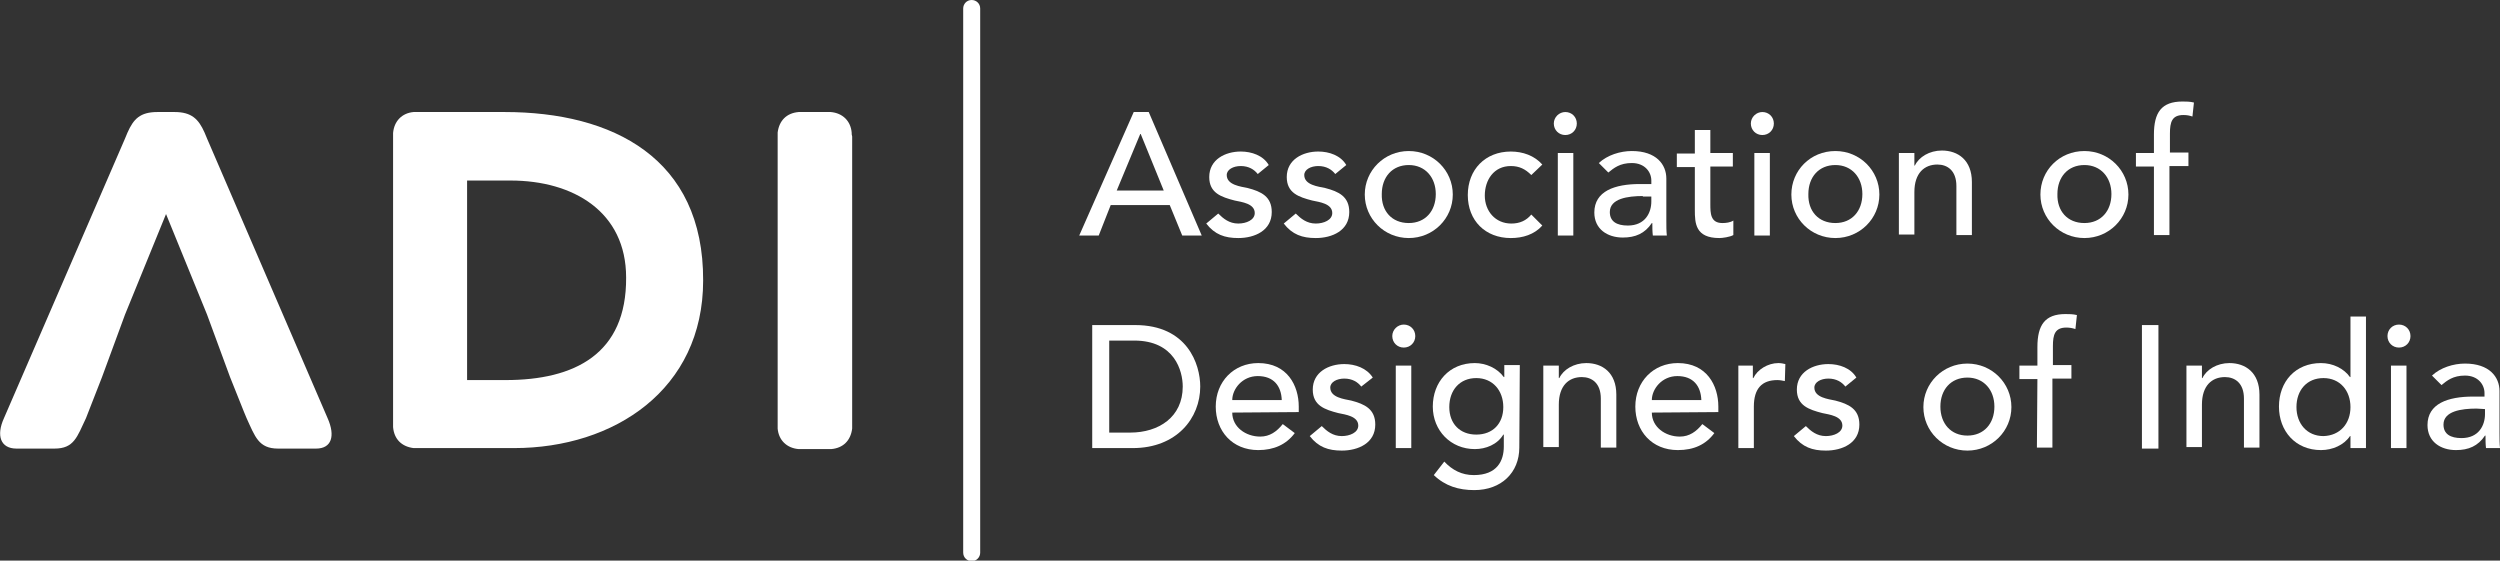
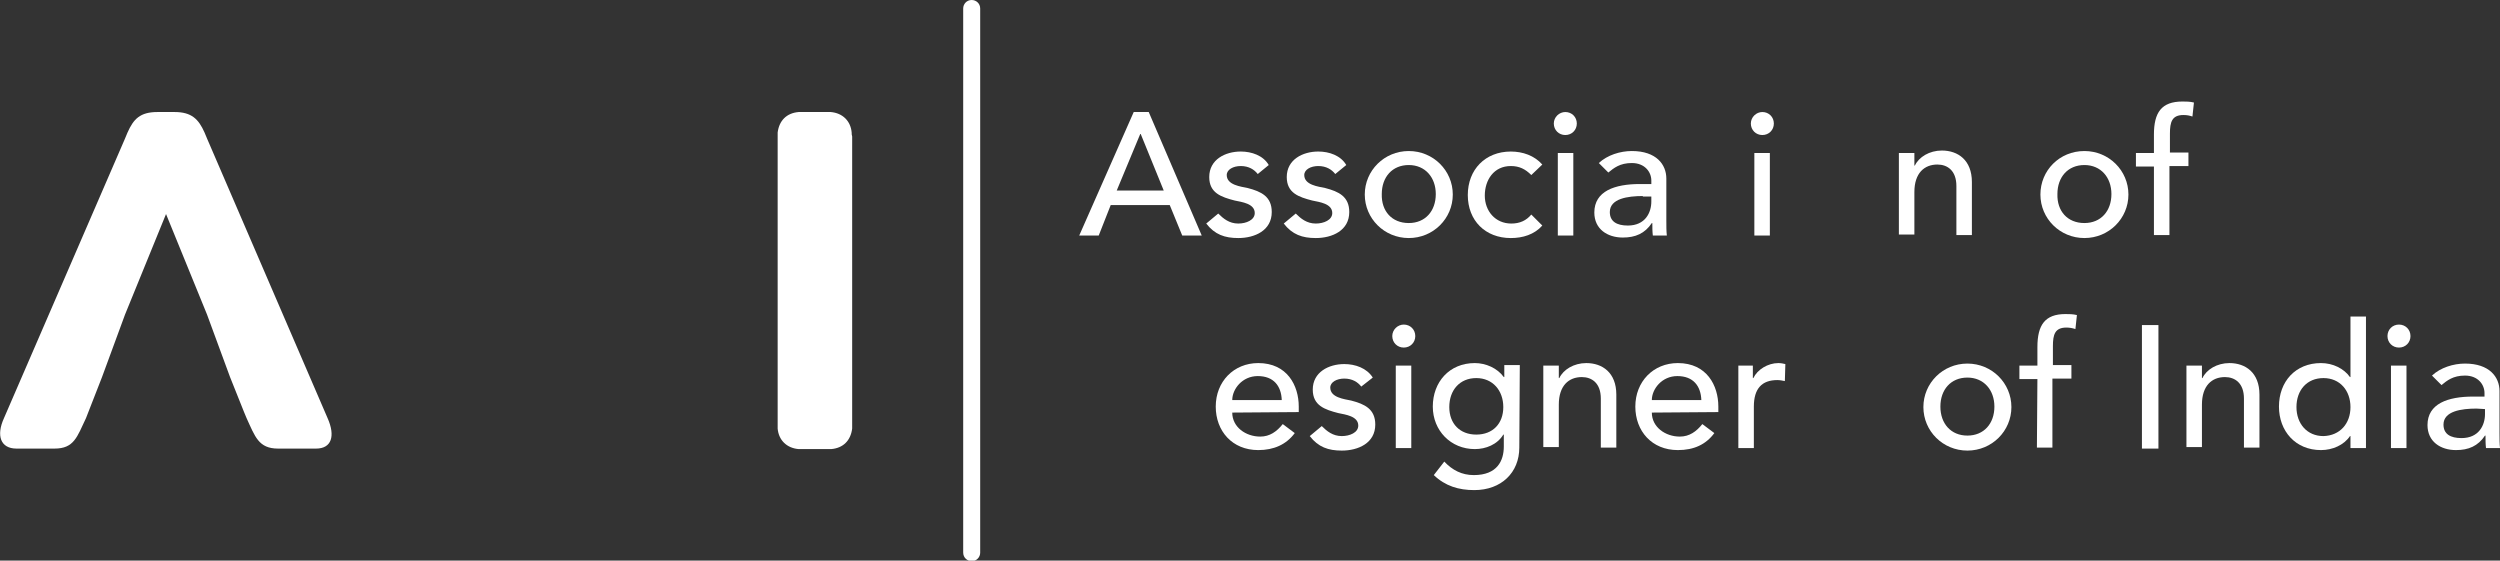
<svg xmlns="http://www.w3.org/2000/svg" version="1.1" id="Layer_1" x="0px" y="0px" viewBox="0 0 499.9 112.1" style="enable-background:new 0 0 499.9 112.1;" xml:space="preserve">
  <rect x="0" y="0" width="499.9" height="112.1" fill="#333333" stroke="none" />
  <style type="text/css">
	.st0{fill:#FFFFFF;}
</style>
  <g>
    <path class="st0" d="M196,110.5c0,0.9-0.7,1.7-1.7,1.7l0,0c-0.9,0-1.7-0.7-1.7-1.7V1.7c0-0.9,0.7-1.7,1.7-1.7l0,0   c0.9,0,1.7,0.7,1.7,1.7V110.5z" />
    <g>
-       <path class="st0" d="M100.9,22.4H85.1c-0.5,0-1.1,0-1.6,0c-0.3,0-0.5,0-0.8,0c-2.3,0.2-3.9,1.8-4.1,4.2c0,0.6,0,1.2,0,1.9v0.4l0,0    v0.7l0,0V30c0,0.4,0,0.8,0,1.2l0,0c0,0.5,0,1.1,0,1.6v50.3l0,0v0.4c0,0.6,0,1.2,0,1.9c0.2,2.4,1.7,3.9,4.1,4.2c0.3,0,0.5,0,0.8,0    c0.5,0,1.1,0,1.6,0h17.7c20,0,37.8-11.7,37.8-33.5C140.7,31.6,122.5,22.4,100.9,22.4z M101.1,76h-7.7V36.1h8.7    c12.5,0,23.1,6.2,23.1,19.4C125.3,70.8,114.9,76,101.1,76z" />
      <path class="st0" d="M170.3,26.5c-0.2-2.3-1.8-3.9-4.2-4.1c-0.6,0-1.2,0-1.9,0h-0.4l0,0H162l0,0h-0.4c-0.6,0-1.3,0-1.9,0    c-2.4,0.2-3.9,1.7-4.2,4.1c0,0.3,0,0.5,0,0.8v57.6c0,0.3,0,0.5,0,0.8c0.2,2.3,1.8,3.9,4.2,4.1c0.6,0,1.2,0,1.9,0h0.4l0,0h1.9l0,0    h0.4c0.6,0,1.2,0,1.9,0c2.4-0.2,3.9-1.7,4.2-4.1c0-0.3,0-0.5,0-0.8c0-0.5,0-1.1,0-1.6V28.9c0-0.5,0-1.1,0-1.6    C170.3,27,170.3,26.8,170.3,26.5z" />
      <path class="st0" d="M65.5,83.6L41.4,27.7l-0.5-1.2c-1.2-2.7-2.6-4.1-6-4.1c-0.4,0-0.3,0-0.7,0l0,0h-2l0,0c-0.3,0-0.3,0-0.7,0    c-3.5,0-4.8,1.4-6,4.1L25,27.7L0.8,83.6c-1.6,3.5-0.7,6.1,2.5,6.1c3.1,0,4.5,0,7.6,0c3.9,0,4.5-2.3,6.3-6.1c0.1-0.3,0.4-1,0.7-1.8    l0,0l2.5-6.4L25,62.9l8.2-20.1l0,0l0,0l8.2,20.1L46,75.4l2.8,7c0.2,0.5,0.4,1,0.5,1.2c1.7,3.7,2.4,6.1,6.3,6.1c3.1,0,4.5,0,7.6,0    C66.3,89.7,67.1,87.2,65.5,83.6z" />
    </g>
    <g>
      <path class="st0" d="M226.7,22.4h3l10.6,24.7h-3.9l-2.5-6.1h-11.8l-2.4,6.1h-3.9L226.7,22.4z M232.7,38.1l-4.6-11.3H228l-4.7,11.3    H232.7z" />
      <path class="st0" d="M251.5,34.8c-0.7-0.9-1.8-1.6-3.4-1.6c-1.5,0-2.8,0.7-2.8,1.8c0,2,2.8,2.3,4.2,2.6c2.7,0.7,4.8,1.7,4.8,4.8    c0,3.7-3.4,5.2-6.7,5.2c-2.7,0-4.7-0.7-6.4-2.9l2.4-2c1,1,2.2,2,4,2c1.6,0,3.3-0.7,3.3-2.1c0-1.9-2.6-2.2-4-2.5    c-2.7-0.7-5.1-1.5-5.1-4.7c0-3.5,3.2-5.1,6.3-5.1c2.2,0,4.5,0.8,5.6,2.7L251.5,34.8z" />
      <path class="st0" d="M267,34.8c-0.7-0.9-1.8-1.6-3.4-1.6c-1.5,0-2.8,0.7-2.8,1.8c0,2,2.8,2.3,4.2,2.6c2.7,0.7,4.8,1.7,4.8,4.8    c0,3.7-3.4,5.2-6.7,5.2c-2.7,0-4.7-0.7-6.4-2.9l2.4-2c1,1,2.2,2,4,2c1.6,0,3.3-0.7,3.3-2.1c0-1.9-2.6-2.2-4-2.5    c-2.7-0.7-5.1-1.5-5.1-4.7c0-3.5,3.2-5.1,6.3-5.1c2.2,0,4.5,0.8,5.6,2.7L267,34.8z" />
      <path class="st0" d="M281.7,30.2c4.9,0,8.8,3.9,8.8,8.7s-3.9,8.7-8.8,8.7s-8.8-3.9-8.8-8.7S276.8,30.2,281.7,30.2z M281.7,44.6    c3.3,0,5.4-2.4,5.4-5.8c0-3.3-2.1-5.8-5.4-5.8s-5.4,2.4-5.4,5.8C276.2,42.2,278.3,44.6,281.7,44.6z" />
      <path class="st0" d="M306.2,35c-1.2-1.2-2.4-1.8-4.1-1.8c-3.4,0-5.2,2.8-5.2,5.9s2.1,5.6,5.3,5.6c1.7,0,3-0.6,4-1.8l2.2,2.2    c-1.6,1.8-3.9,2.5-6.3,2.5c-5.1,0-8.6-3.5-8.6-8.6s3.5-8.7,8.6-8.7c2.4,0,4.7,0.8,6.3,2.6L306.2,35z" />
      <path class="st0" d="M313,22.4c1.3,0,2.3,1,2.3,2.3s-1,2.3-2.3,2.3s-2.3-1-2.3-2.3S311.8,22.4,313,22.4z M311.5,30.6h3.1v16.5    h-3.1V30.6z" />
      <path class="st0" d="M319.7,32.6c1.7-1.6,4.3-2.4,6.6-2.4c4.9,0,6.9,2.7,6.9,5.5v8.4c0,1.2,0,2.1,0.1,3h-2.8    c-0.1-0.8-0.1-1.7-0.1-2.5h-0.1c-1.4,2.1-3.3,2.9-5.8,2.9c-3.1,0-5.7-1.7-5.7-5c0-4.3,4.1-5.7,9.1-5.7h2.3v-0.7    c0-1.7-1.3-3.5-3.9-3.5c-2.4,0-3.6,1-4.7,1.9L319.7,32.6z M328.5,39.2c-3,0-6.6,0.5-6.6,3.2c0,1.9,1.4,2.7,3.6,2.7    c3.5,0,4.7-2.6,4.7-4.8v-1h-1.7V39.2z" />
-       <path class="st0" d="M346.5,33.3H342v7.5c0,1.8,0,3.8,2.4,3.8c0.7,0,1.6-0.1,2.2-0.5V47c-0.7,0.4-2.2,0.6-2.8,0.6    c-4.8,0-4.9-3-4.9-5.6v-8.6h-3.6v-2.7h3.6V26h3.1v4.6h4.5L346.5,33.3L346.5,33.3z" />
      <path class="st0" d="M352.4,22.4c1.3,0,2.3,1,2.3,2.3s-1,2.3-2.3,2.3s-2.3-1-2.3-2.3S351.2,22.4,352.4,22.4z M350.8,30.6h3.1v16.5    h-3.1V30.6z" />
-       <path class="st0" d="M367,30.2c4.9,0,8.8,3.9,8.8,8.7s-3.9,8.7-8.8,8.7s-8.8-3.9-8.8-8.7S362,30.2,367,30.2z M367,44.6    c3.3,0,5.4-2.4,5.4-5.8c0-3.3-2.1-5.8-5.4-5.8s-5.4,2.4-5.4,5.8C361.5,42.2,363.6,44.6,367,44.6z" />
      <path class="st0" d="M379.7,30.6h3.1v2.5h0.1c0.8-1.7,2.9-3,5.4-3c3.2,0,6,1.9,6,6.3V47h-3.1v-9.8c0-3.1-1.8-4.3-3.8-4.3    c-2.6,0-4.6,1.7-4.6,5.5v8.5h-3.1V30.6z" />
      <path class="st0" d="M416.8,30.2c4.9,0,8.8,3.9,8.8,8.7s-3.9,8.7-8.8,8.7s-8.8-3.9-8.8-8.7S411.8,30.2,416.8,30.2z M416.8,44.6    c3.3,0,5.4-2.4,5.4-5.8c0-3.3-2.1-5.8-5.4-5.8s-5.4,2.4-5.4,5.8C411.3,42.2,413.4,44.6,416.8,44.6z" />
      <path class="st0" d="M430.7,33.3h-3.6v-2.7h3.6v-3.7c0-4.4,1.5-6.6,5.7-6.6c0.7,0,1.5,0,2.3,0.2l-0.3,2.8    c-0.6-0.2-1.1-0.3-1.8-0.3c-2.3,0-2.7,1.4-2.7,3.7v3.8h3.7v2.7h-3.8V47h-3.1L430.7,33.3L430.7,33.3z" />
-       <path class="st0" d="M218.4,65h8.6c10.4,0,13,7.8,13,12.3c0,6.3-4.7,12.3-13.5,12.3h-8.1V65z M221.8,86.5h4.2    c5.7,0,10.5-3.1,10.5-9.2c0-3.1-1.6-9.2-9.7-9.2h-5V86.5z" />
      <path class="st0" d="M246.4,82.5c0,2.9,2.7,4.8,5.6,4.8c1.9,0,3.3-1,4.5-2.5l2.4,1.8c-1.7,2.3-4.2,3.4-7.3,3.4    c-5.2,0-8.5-3.8-8.5-8.7c0-5,3.6-8.7,8.5-8.7c5.8,0,8.1,4.5,8.1,8.7v1.1L246.4,82.5L246.4,82.5z M256.3,80    c-0.1-2.8-1.6-4.8-4.8-4.8c-3.1,0-5.1,2.6-5.1,4.8H256.3z" />
      <path class="st0" d="M272.2,77.3c-0.7-0.9-1.8-1.6-3.4-1.6c-1.5,0-2.8,0.7-2.8,1.8c0,2,2.8,2.3,4.2,2.6c2.7,0.7,4.8,1.7,4.8,4.8    c0,3.7-3.4,5.2-6.7,5.2c-2.7,0-4.7-0.7-6.4-2.9l2.4-2c1,1,2.2,2,4,2c1.6,0,3.3-0.7,3.3-2.1c0-1.9-2.6-2.2-4-2.5    c-2.7-0.7-5.1-1.5-5.1-4.7c0-3.5,3.2-5.1,6.3-5.1c2.2,0,4.5,0.8,5.7,2.7L272.2,77.3z" />
      <path class="st0" d="M280.7,64.9c1.3,0,2.3,1,2.3,2.3s-1,2.3-2.3,2.3s-2.3-1-2.3-2.3C278.4,65.9,279.5,64.9,280.7,64.9z     M279.1,73.1h3.1v16.5h-3.1V73.1z" />
      <path class="st0" d="M303.8,89.5c0,5-3.6,8.5-9,8.5c-3.1,0-5.8-0.8-8.1-3l2.1-2.7c1.6,1.7,3.5,2.7,5.9,2.7c4.7,0,6-2.9,6-5.7v-2.4    h-0.1c-1.2,2-3.5,2.9-5.7,2.9c-4.8,0-8.4-3.7-8.4-8.5c0-4.9,3.3-8.7,8.4-8.7c2.2,0,4.5,1,5.8,2.8h0.1V73h3.1L303.8,89.5    L303.8,89.5z M289.8,81.4c0,3.3,2.1,5.5,5.4,5.5s5.4-2.2,5.4-5.5s-2.1-5.8-5.4-5.8S289.8,78,289.8,81.4z" />
      <path class="st0" d="M308.6,73.1h3.1v2.5h0.1c0.8-1.7,2.9-3,5.4-3c3.2,0,6,1.9,6,6.3v10.6h-3.1v-9.8c0-3.1-1.8-4.3-3.8-4.3    c-2.6,0-4.6,1.7-4.6,5.5v8.5h-3.1V73.1z" />
      <path class="st0" d="M330.3,82.5c0,2.9,2.7,4.8,5.6,4.8c1.9,0,3.3-1,4.5-2.5l2.4,1.8c-1.7,2.3-4.1,3.4-7.3,3.4    c-5.2,0-8.5-3.8-8.5-8.7c0-5,3.6-8.7,8.5-8.7c5.8,0,8.1,4.5,8.1,8.7v1.1L330.3,82.5L330.3,82.5z M340.2,80    c-0.1-2.8-1.6-4.8-4.8-4.8c-3.1,0-5.1,2.6-5.1,4.8H340.2z" />
      <path class="st0" d="M347.4,73.1h3.1v2.5h0.1c0.8-1.7,2.9-3,5-3c0.5,0,1,0.1,1.4,0.2l-0.1,3.4c-0.5-0.1-1-0.2-1.5-0.2    c-3.1,0-4.7,1.7-4.7,5.3v8.3h-3.1V73.1H347.4z" />
-       <path class="st0" d="M369,77.3c-0.7-0.9-1.8-1.6-3.4-1.6c-1.5,0-2.8,0.7-2.8,1.8c0,2,2.8,2.3,4.2,2.6c2.7,0.7,4.8,1.7,4.8,4.8    c0,3.7-3.4,5.2-6.7,5.2c-2.7,0-4.7-0.7-6.4-2.9l2.4-2c1,1,2.2,2,4,2c1.6,0,3.3-0.7,3.3-2.1c0-1.9-2.6-2.2-4-2.5    c-2.7-0.7-5.1-1.5-5.1-4.7c0-3.5,3.2-5.1,6.3-5.1c2.2,0,4.5,0.8,5.6,2.7L369,77.3z" />
      <path class="st0" d="M393.4,72.7c4.9,0,8.8,3.9,8.8,8.7c0,4.8-3.9,8.7-8.8,8.7s-8.8-3.9-8.8-8.7S388.5,72.7,393.4,72.7z     M393.4,87.1c3.3,0,5.4-2.4,5.4-5.8c0-3.3-2.1-5.8-5.4-5.8s-5.4,2.4-5.4,5.8S390.1,87.1,393.4,87.1z" />
      <path class="st0" d="M407.4,75.8h-3.6v-2.7h3.6v-3.7c0-4.4,1.5-6.6,5.6-6.6c0.7,0,1.5,0,2.3,0.2l-0.3,2.8    c-0.6-0.2-1.2-0.3-1.8-0.3c-2.3,0-2.7,1.4-2.7,3.7V73h3.7v2.7h-3.8v13.8h-3.1L407.4,75.8L407.4,75.8z" />
      <path class="st0" d="M428.3,65h3.3v24.7h-3.3V65z" />
      <path class="st0" d="M437.2,73.1h3.1v2.5h0.1c0.8-1.7,2.9-3,5.4-3c3.2,0,6,1.9,6,6.3v10.6h-3.1v-9.8c0-3.1-1.8-4.3-3.8-4.3    c-2.6,0-4.6,1.7-4.6,5.5v8.5h-3.1V73.1z" />
      <path class="st0" d="M473.1,89.6H470v-2.4h-0.1c-1.2,1.8-3.5,2.8-5.8,2.8c-5.1,0-8.4-3.8-8.4-8.7c0-5,3.3-8.7,8.4-8.7    c2.4,0,4.6,1.1,5.8,2.8h0.1V63.3h3.1V89.6z M470,81.4c0-3.3-2.1-5.8-5.4-5.8s-5.4,2.4-5.4,5.8c0,3.3,2.1,5.8,5.4,5.8    C467.9,87.1,470,84.7,470,81.4z" />
      <path class="st0" d="M479.7,64.9c1.3,0,2.3,1,2.3,2.3s-1,2.3-2.3,2.3s-2.3-1-2.3-2.3C477.4,65.9,478.4,64.9,479.7,64.9z     M478.1,73.1h3.1v16.5h-3.1V73.1z" />
      <path class="st0" d="M486.3,75.1c1.7-1.6,4.3-2.4,6.6-2.4c4.9,0,6.9,2.7,6.9,5.5v8.4c0,1.2,0,2.1,0.1,3h-2.8    c-0.1-0.8-0.1-1.7-0.1-2.5h-0.1c-1.4,2.1-3.3,2.9-5.8,2.9c-3.1,0-5.7-1.7-5.7-5c0-4.3,4.1-5.7,9.1-5.7h2.3v-0.7    c0-1.7-1.3-3.5-3.9-3.5c-2.4,0-3.6,1-4.7,1.9L486.3,75.1z M495.2,81.7c-3,0-6.6,0.5-6.6,3.2c0,1.9,1.4,2.7,3.6,2.7    c3.5,0,4.7-2.6,4.7-4.8v-1L495.2,81.7L495.2,81.7z" />
    </g>
  </g>
</svg>